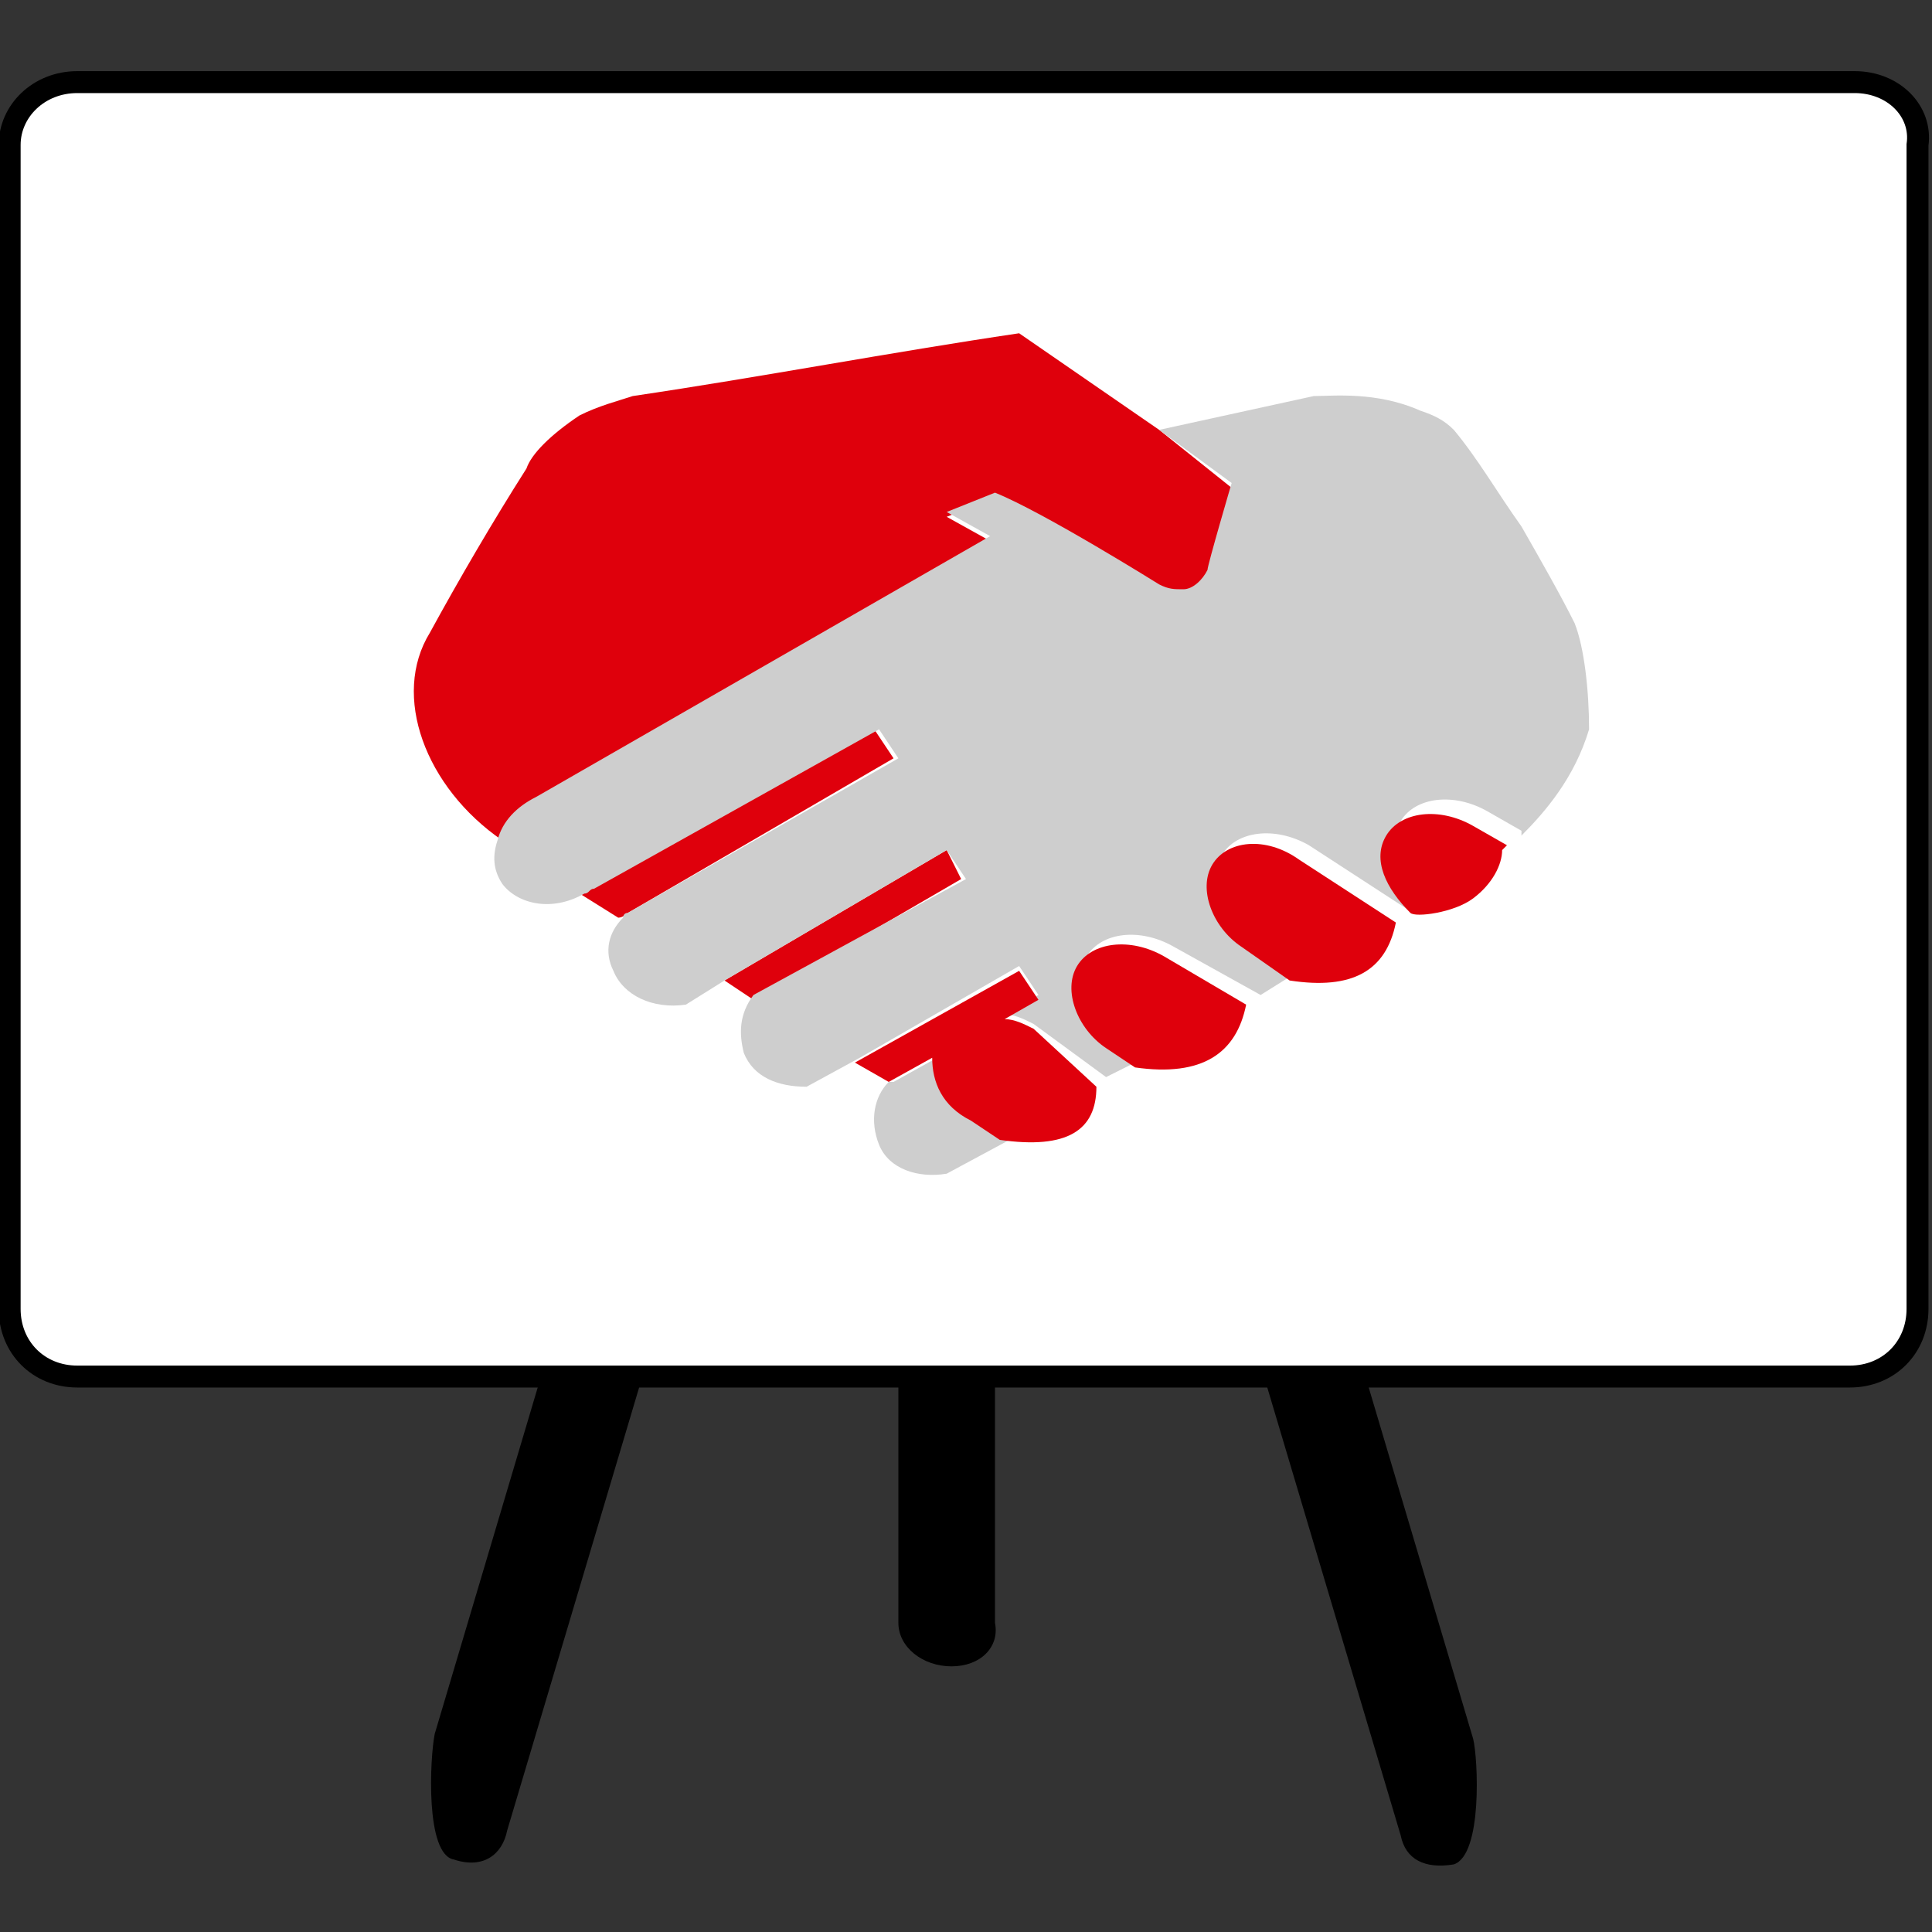
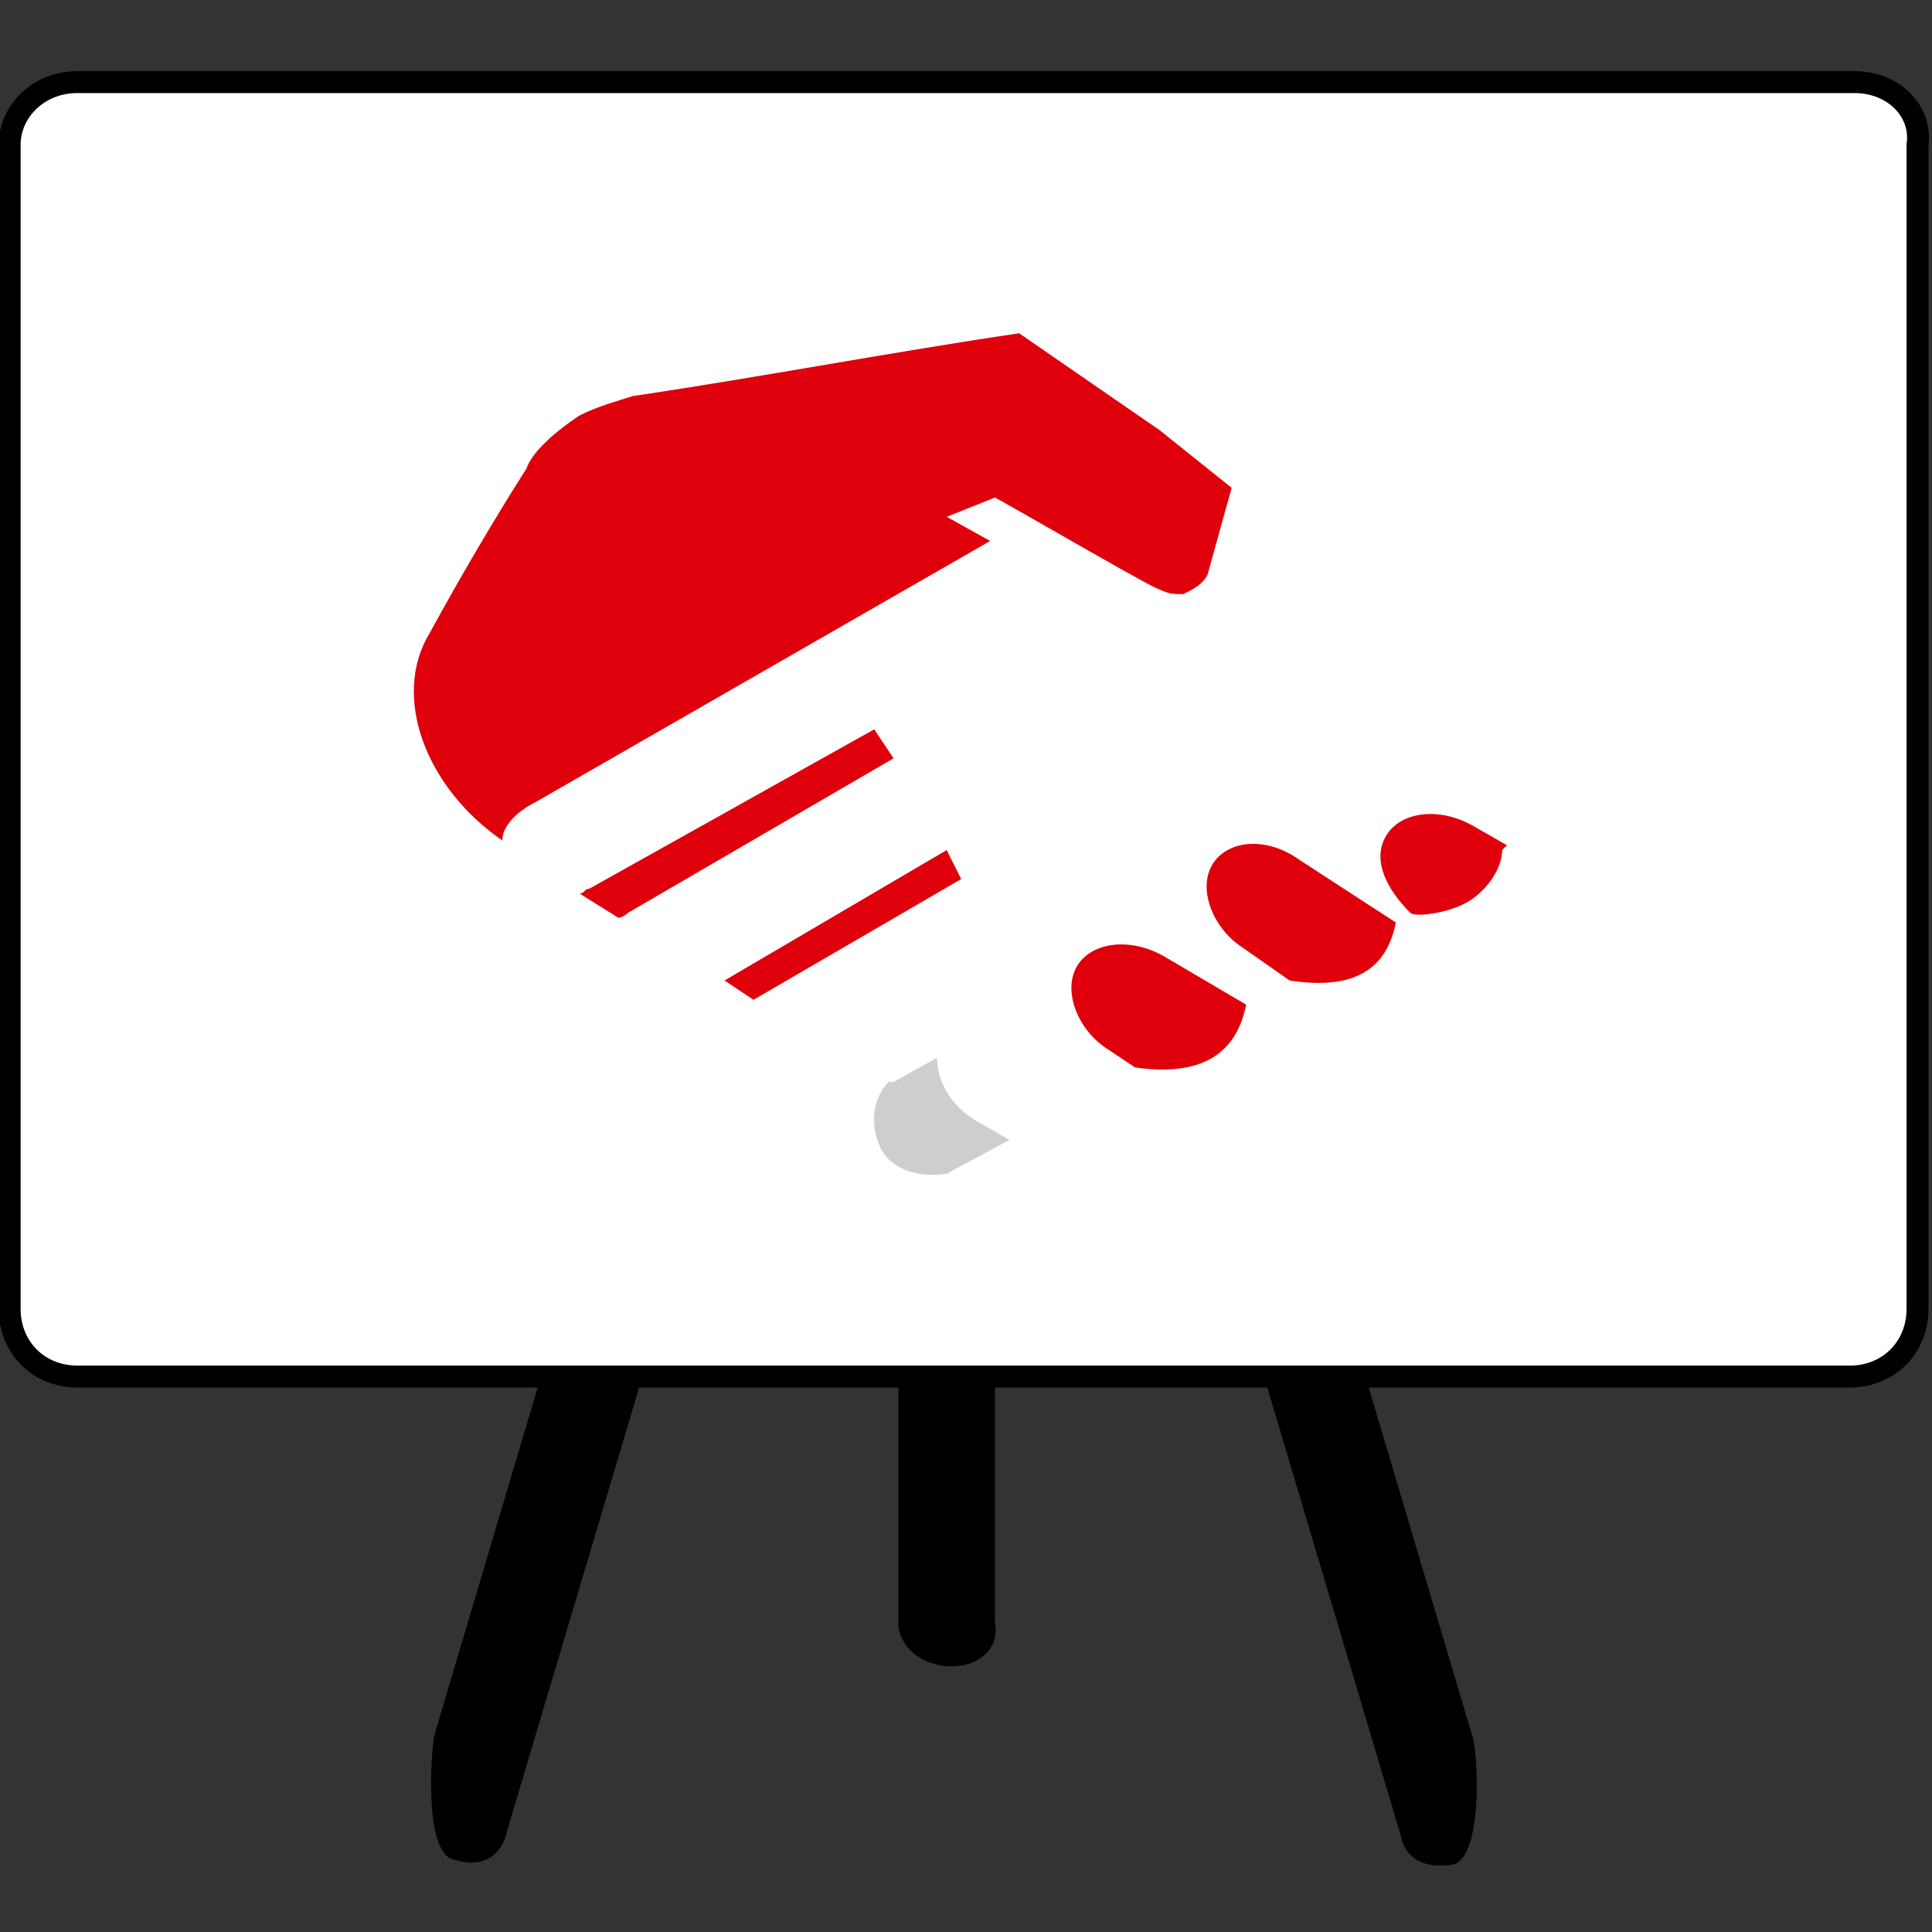
<svg xmlns="http://www.w3.org/2000/svg" version="1.1" x="0px" y="0px" viewBox="0 0 40 40" style="enable-background:new 0 0 40 40;" xml:space="preserve">
  <rect x="0" y="0" width="40" height="40" fill="#333333" stroke="none" />
  <style type="text/css">
	.st0{fill:#FFFFFF;stroke:#000000;stroke-width:0.454;stroke-miterlimit:10;}
	.st1{fill:#DF000C;}
	.st2{fill:#CECECE;}
</style>
  <g id="softskills_tafel">
</g>
  <g id="Ebene_1">
    <g>
      <g>
        <path d="M29,38c0.1,0.5,0.5,0.7,1.1,0.6c0.6-0.2,0.5-2.2,0.4-2.6l-2.2-7.4h-2.1L29,38z" />
        <path d="M18.6,33.6c0,0.5,0.5,0.9,1.1,0.9c0.6,0,1-0.4,0.9-0.9l0-5h-2L18.6,33.6z" />
        <path d="M9,35.9c-0.1,0.5-0.2,2.5,0.4,2.6c0.6,0.2,1-0.1,1.1-0.6l2.8-9.4h-2.1L9,35.9z" />
        <path class="st0" d="M38.4,1.7H1.6C0.8,1.7,0.2,2.3,0.2,3v24.1c0,0.8,0.6,1.4,1.4,1.4h9.5h2.1h5.3h2h5.6h2.1h10.1     c0.8,0,1.4-0.6,1.4-1.4V3C39.8,2.3,39.2,1.7,38.4,1.7z" />
      </g>
      <g>
        <path class="st1" d="M13,18.9l5.5-3.2l-0.4-0.6l-5.9,3.3c-0.1,0-0.1,0.1-0.2,0.1l0.8,0.5C12.9,19,13,18.9,13,18.9z" />
        <path class="st1" d="M11.1,16.6l9.4-5.4l-0.9-0.5l1-0.4c0.9,0.5,3.3,1.9,3.4,1.9c0.2,0.1,0.3,0.1,0.5,0.1     c0.2-0.1,0.4-0.2,0.5-0.4c0,0,0.5-1.8,0.5-1.8L24,8.9l-2.9-2l0,0c-2.7,0.4-5.3,0.9-8,1.3c-0.3,0.1-0.7,0.2-1.1,0.4     c-0.6,0.4-1,0.8-1.1,1.1c-0.7,1.1-1.4,2.3-2,3.4c-0.8,1.3-0.1,3.2,1.5,4.3C10.4,17.1,10.7,16.8,11.1,16.6z" />
        <polygon class="st1" points="19.6,17.6 15,20.3 15.6,20.7 19.9,18.2    " />
-         <path class="st2" d="M32.6,12.9c-0.3-0.6-0.7-1.3-1.1-2c-0.5-0.7-0.9-1.4-1.4-2c-0.2-0.2-0.4-0.3-0.7-0.4     c-0.9-0.4-1.8-0.3-2.2-0.3L24,8.9l1.5,1.1c0,0-0.5,1.7-0.5,1.8c-0.1,0.2-0.3,0.4-0.5,0.4c-0.2,0-0.3,0-0.5-0.1     c0,0-2.4-1.5-3.4-1.9l-1,0.4l0.9,0.5l-9.4,5.4c-0.4,0.2-0.7,0.5-0.8,0.9c-0.1,0.3-0.1,0.6,0.1,0.9c0.3,0.4,1,0.6,1.7,0.2     c0.1,0,0.1-0.1,0.2-0.1l5.9-3.3l0.4,0.6L13,18.9c-0.1,0-0.1,0.1-0.1,0.1c-0.3,0.3-0.4,0.7-0.2,1.1c0.2,0.5,0.8,0.8,1.5,0.7     l0.8-0.5l4.6-2.7l0.4,0.6l-4.4,2.4l0,0c-0.3,0.4-0.3,0.8-0.2,1.2c0.2,0.5,0.7,0.7,1.3,0.7l1.1-0.6l3.3-1.9l0.4,0.6l-0.7,0.4     c0.2,0,0.4,0.1,0.6,0.2l1.5,1.1l0.8-0.4l-0.6-0.4c-0.7-0.4-1-1.2-0.6-1.7c0.3-0.5,1.1-0.6,1.8-0.2l1.8,1l0.8-0.5l-1-0.7     c-0.7-0.4-1-1.2-0.6-1.7c0.3-0.5,1.1-0.6,1.8-0.2l2,1.3l0.4-0.2c0,0,0,0,0,0c-0.5-0.5-0.8-1.1-0.5-1.6c0.3-0.5,1.1-0.6,1.8-0.2     l0.7,0.4c0,0,0,0,0,0.1c0.5-0.5,1.1-1.2,1.4-2.2C32.9,14.3,32.8,13.4,32.6,12.9z" />
        <path class="st2" d="M20.2,23.2c-0.5-0.3-0.8-0.8-0.8-1.3l-0.9,0.5l-0.1,0c-0.3,0.3-0.4,0.8-0.2,1.3c0.2,0.5,0.8,0.7,1.4,0.6     l1.3-0.7L20.2,23.2z" />
        <path class="st1" d="M25.1,17.9c-0.3,0.5,0,1.3,0.6,1.7l1,0.7l0,0c1.3,0.2,2-0.2,2.2-1.2l0,0l-2-1.3     C26.2,17.3,25.4,17.4,25.1,17.9z" />
        <path class="st1" d="M24.1,19.8c-0.7-0.4-1.5-0.3-1.8,0.2c-0.3,0.5,0,1.3,0.6,1.7l0.6,0.4l0,0c1.4,0.2,2.1-0.3,2.3-1.3l0,0     L24.1,19.8z" />
-         <path class="st1" d="M21.4,21.3c-0.2-0.1-0.4-0.2-0.6-0.2l0.7-0.4l-0.4-0.6L17.7,22l0.7,0.4l0.9-0.5c0,0.5,0.2,1,0.8,1.3l0.6,0.4     l0,0c1.4,0.2,2-0.2,2-1.1l0,0L21.4,21.3z" />
        <path class="st1" d="M31.2,17.5l-0.7-0.4c-0.7-0.4-1.5-0.3-1.8,0.2c-0.3,0.5,0,1.1,0.5,1.6c0,0,0,0,0,0c0.1,0.1,0.9,0,1.3-0.3     c0.4-0.3,0.6-0.7,0.6-1C31.2,17.5,31.2,17.5,31.2,17.5z" />
      </g>
    </g>
  </g>
</svg>